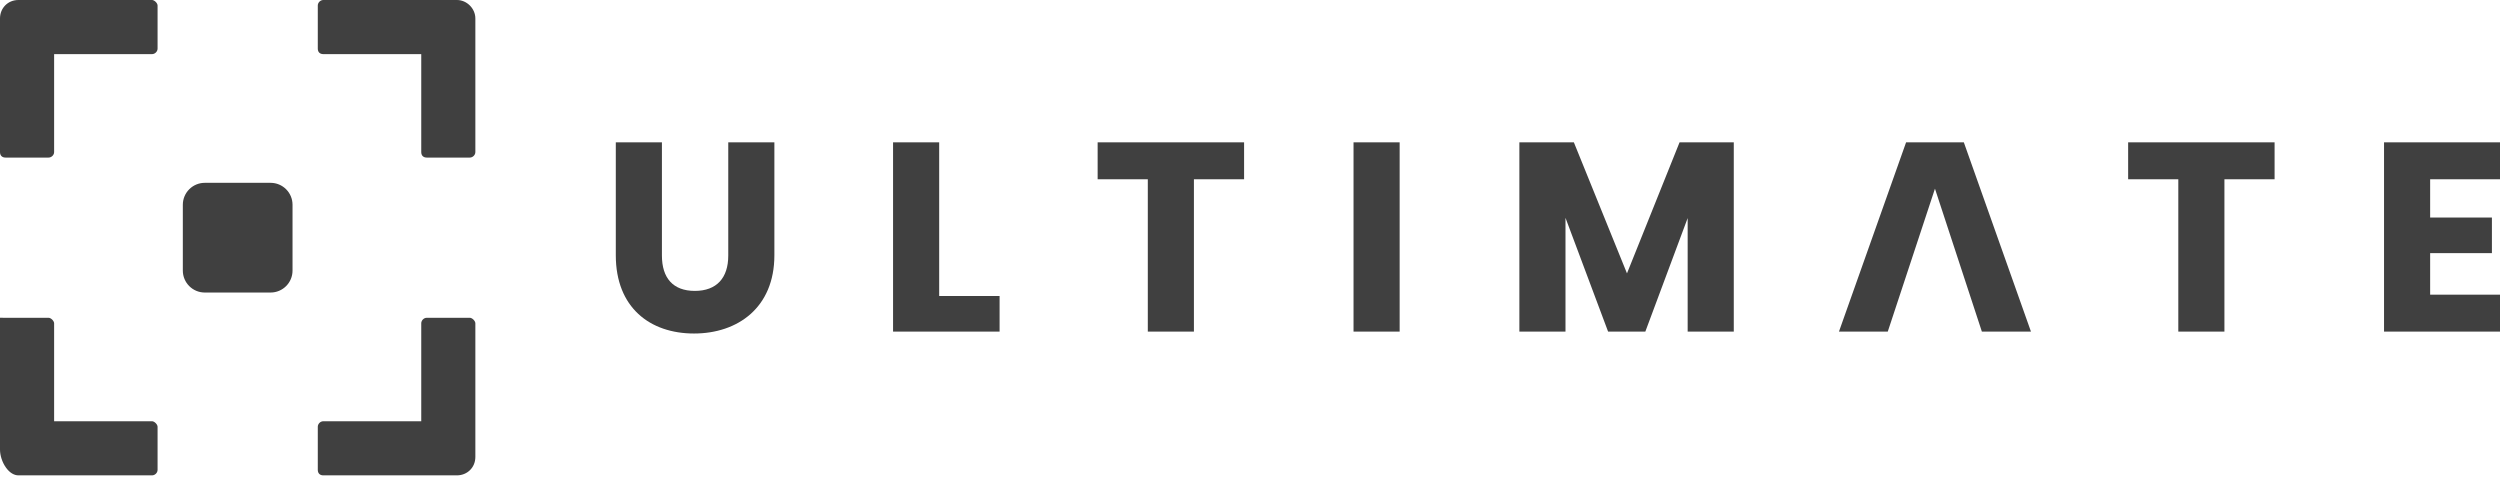
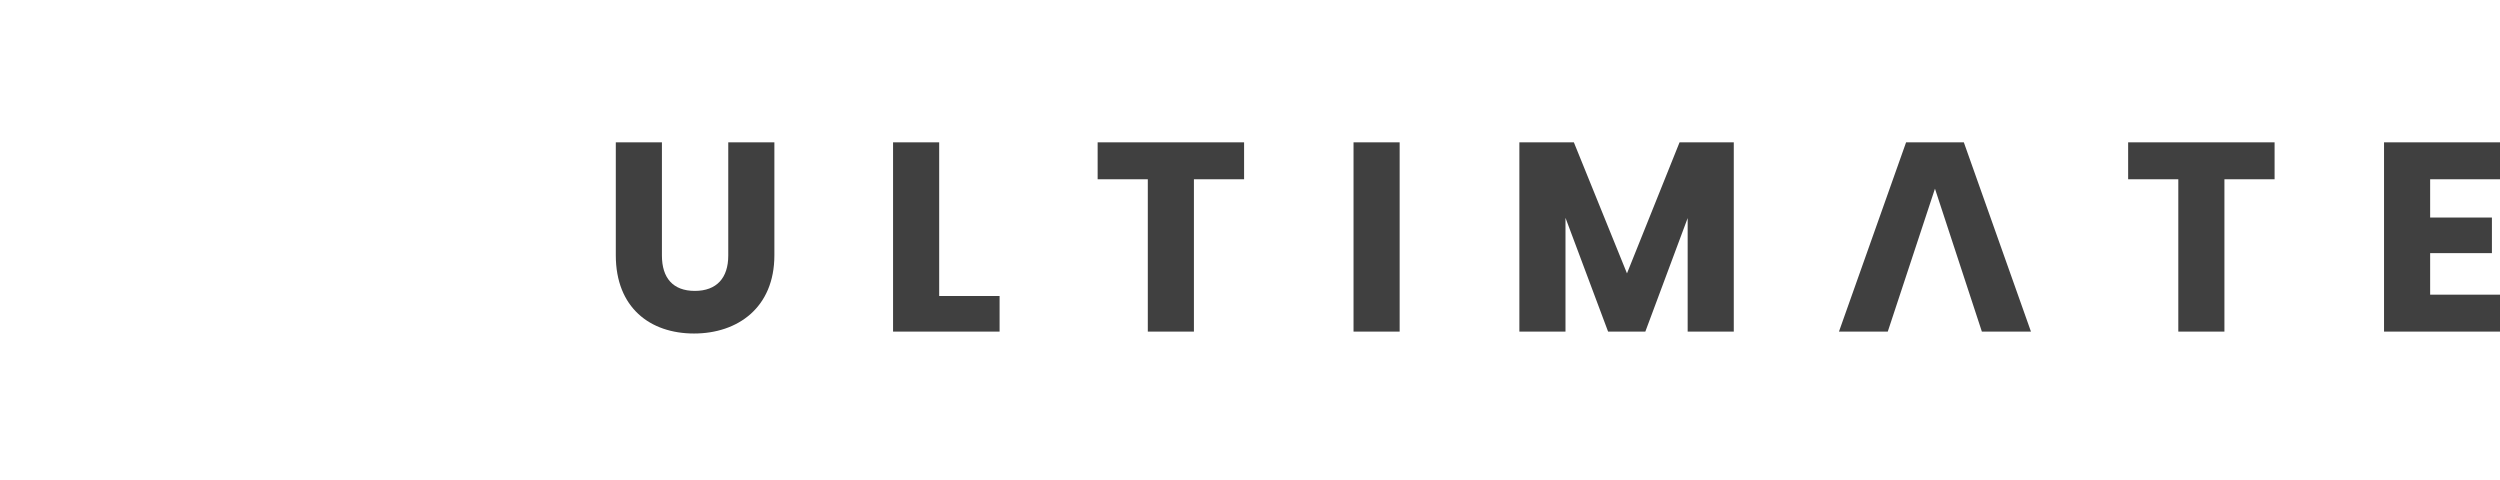
<svg xmlns="http://www.w3.org/2000/svg" width="250" height="48" viewBox="0 0 250 48" fill="none">
  <path fill-rule="evenodd" clip-rule="evenodd" d="M198.188 33.162L193.496 18.868L188.776 33.162H183.895L190.61 14.23H196.382L203.097 33.162H198.188ZM61.58 25.53C61.58 30.762 65.005 33.351 69.401 33.351C73.77 33.351 77.438 30.762 77.438 25.53V14.23H72.826V25.557C72.826 27.796 71.666 29.09 69.482 29.09C67.297 29.09 66.192 27.796 66.192 25.557V14.23H61.58V25.53ZM89.306 14.23V33.163H99.959V29.603H93.918V14.23H89.306ZM114.781 17.925H109.764V14.23H124.409V17.925H119.392V33.163H114.781V17.925ZM135.353 33.163H139.965V14.23H135.353V33.163ZM156.549 33.163H151.937V14.23H157.385L162.698 27.337L167.957 14.23H173.378V33.163H168.766V21.808L164.532 33.163H160.81L156.549 21.782V33.163ZM212.814 17.925H217.831V33.163H222.442V17.925H227.459V14.23H212.814V17.925ZM238.403 14.23H250V17.925H243.015V21.755H249.191V25.314H243.015V29.468H250V33.163H238.403V14.23Z" fill="#404040" />
-   <path fill-rule="evenodd" clip-rule="evenodd" d="M15.207 5.412H5.412V15.207C5.412 15.511 5.138 15.757 4.861 15.757H0.55C0.206 15.757 0 15.551 0 15.207V1.844C0 0.832 0.765 0 1.844 0H15.207C15.288 0 15.432 0.048 15.57 0.187C15.709 0.325 15.757 0.469 15.757 0.55V4.861C15.757 5.166 15.484 5.412 15.207 5.412ZM42.125 15.207V5.412H32.33C31.986 5.412 31.779 5.205 31.779 4.861V0.55C31.779 0.273 32.025 0 32.33 0H45.693C46.684 0 47.536 0.853 47.536 1.844V15.207C47.536 15.511 47.263 15.757 46.986 15.757H42.675C42.331 15.757 42.125 15.551 42.125 15.207ZM32.33 42.125H42.125V32.33C42.125 32.053 42.371 31.779 42.675 31.779H46.986C47.068 31.779 47.212 31.828 47.35 31.966C47.488 32.104 47.536 32.248 47.536 32.33V45.693C47.536 46.771 46.704 47.536 45.693 47.536H32.33C31.986 47.536 31.779 47.33 31.779 46.986V42.675C31.779 42.398 32.025 42.125 32.33 42.125ZM5.412 32.33V42.125H15.207C15.288 42.125 15.432 42.173 15.57 42.312C15.709 42.45 15.757 42.594 15.757 42.675V46.986C15.757 47.291 15.484 47.536 15.207 47.536H1.844C1.411 47.536 0.963 47.275 0.59 46.75C0.218 46.227 0 45.544 0 44.95V31.775L0.035 31.774C0.104 31.774 0.178 31.775 0.267 31.776L0.28 31.777C0.362 31.778 0.454 31.779 0.55 31.779H4.861C4.943 31.779 5.087 31.828 5.225 31.966C5.363 32.104 5.412 32.248 5.412 32.33Z" fill="#404040" />
-   <path d="M18.283 20.477C18.283 19.265 19.265 18.283 20.477 18.283H27.059C28.271 18.283 29.253 19.265 29.253 20.477V27.059C29.253 28.271 28.271 29.253 27.059 29.253H20.477C19.265 29.253 18.283 28.271 18.283 27.059V20.477Z" fill="#404040" />
</svg>